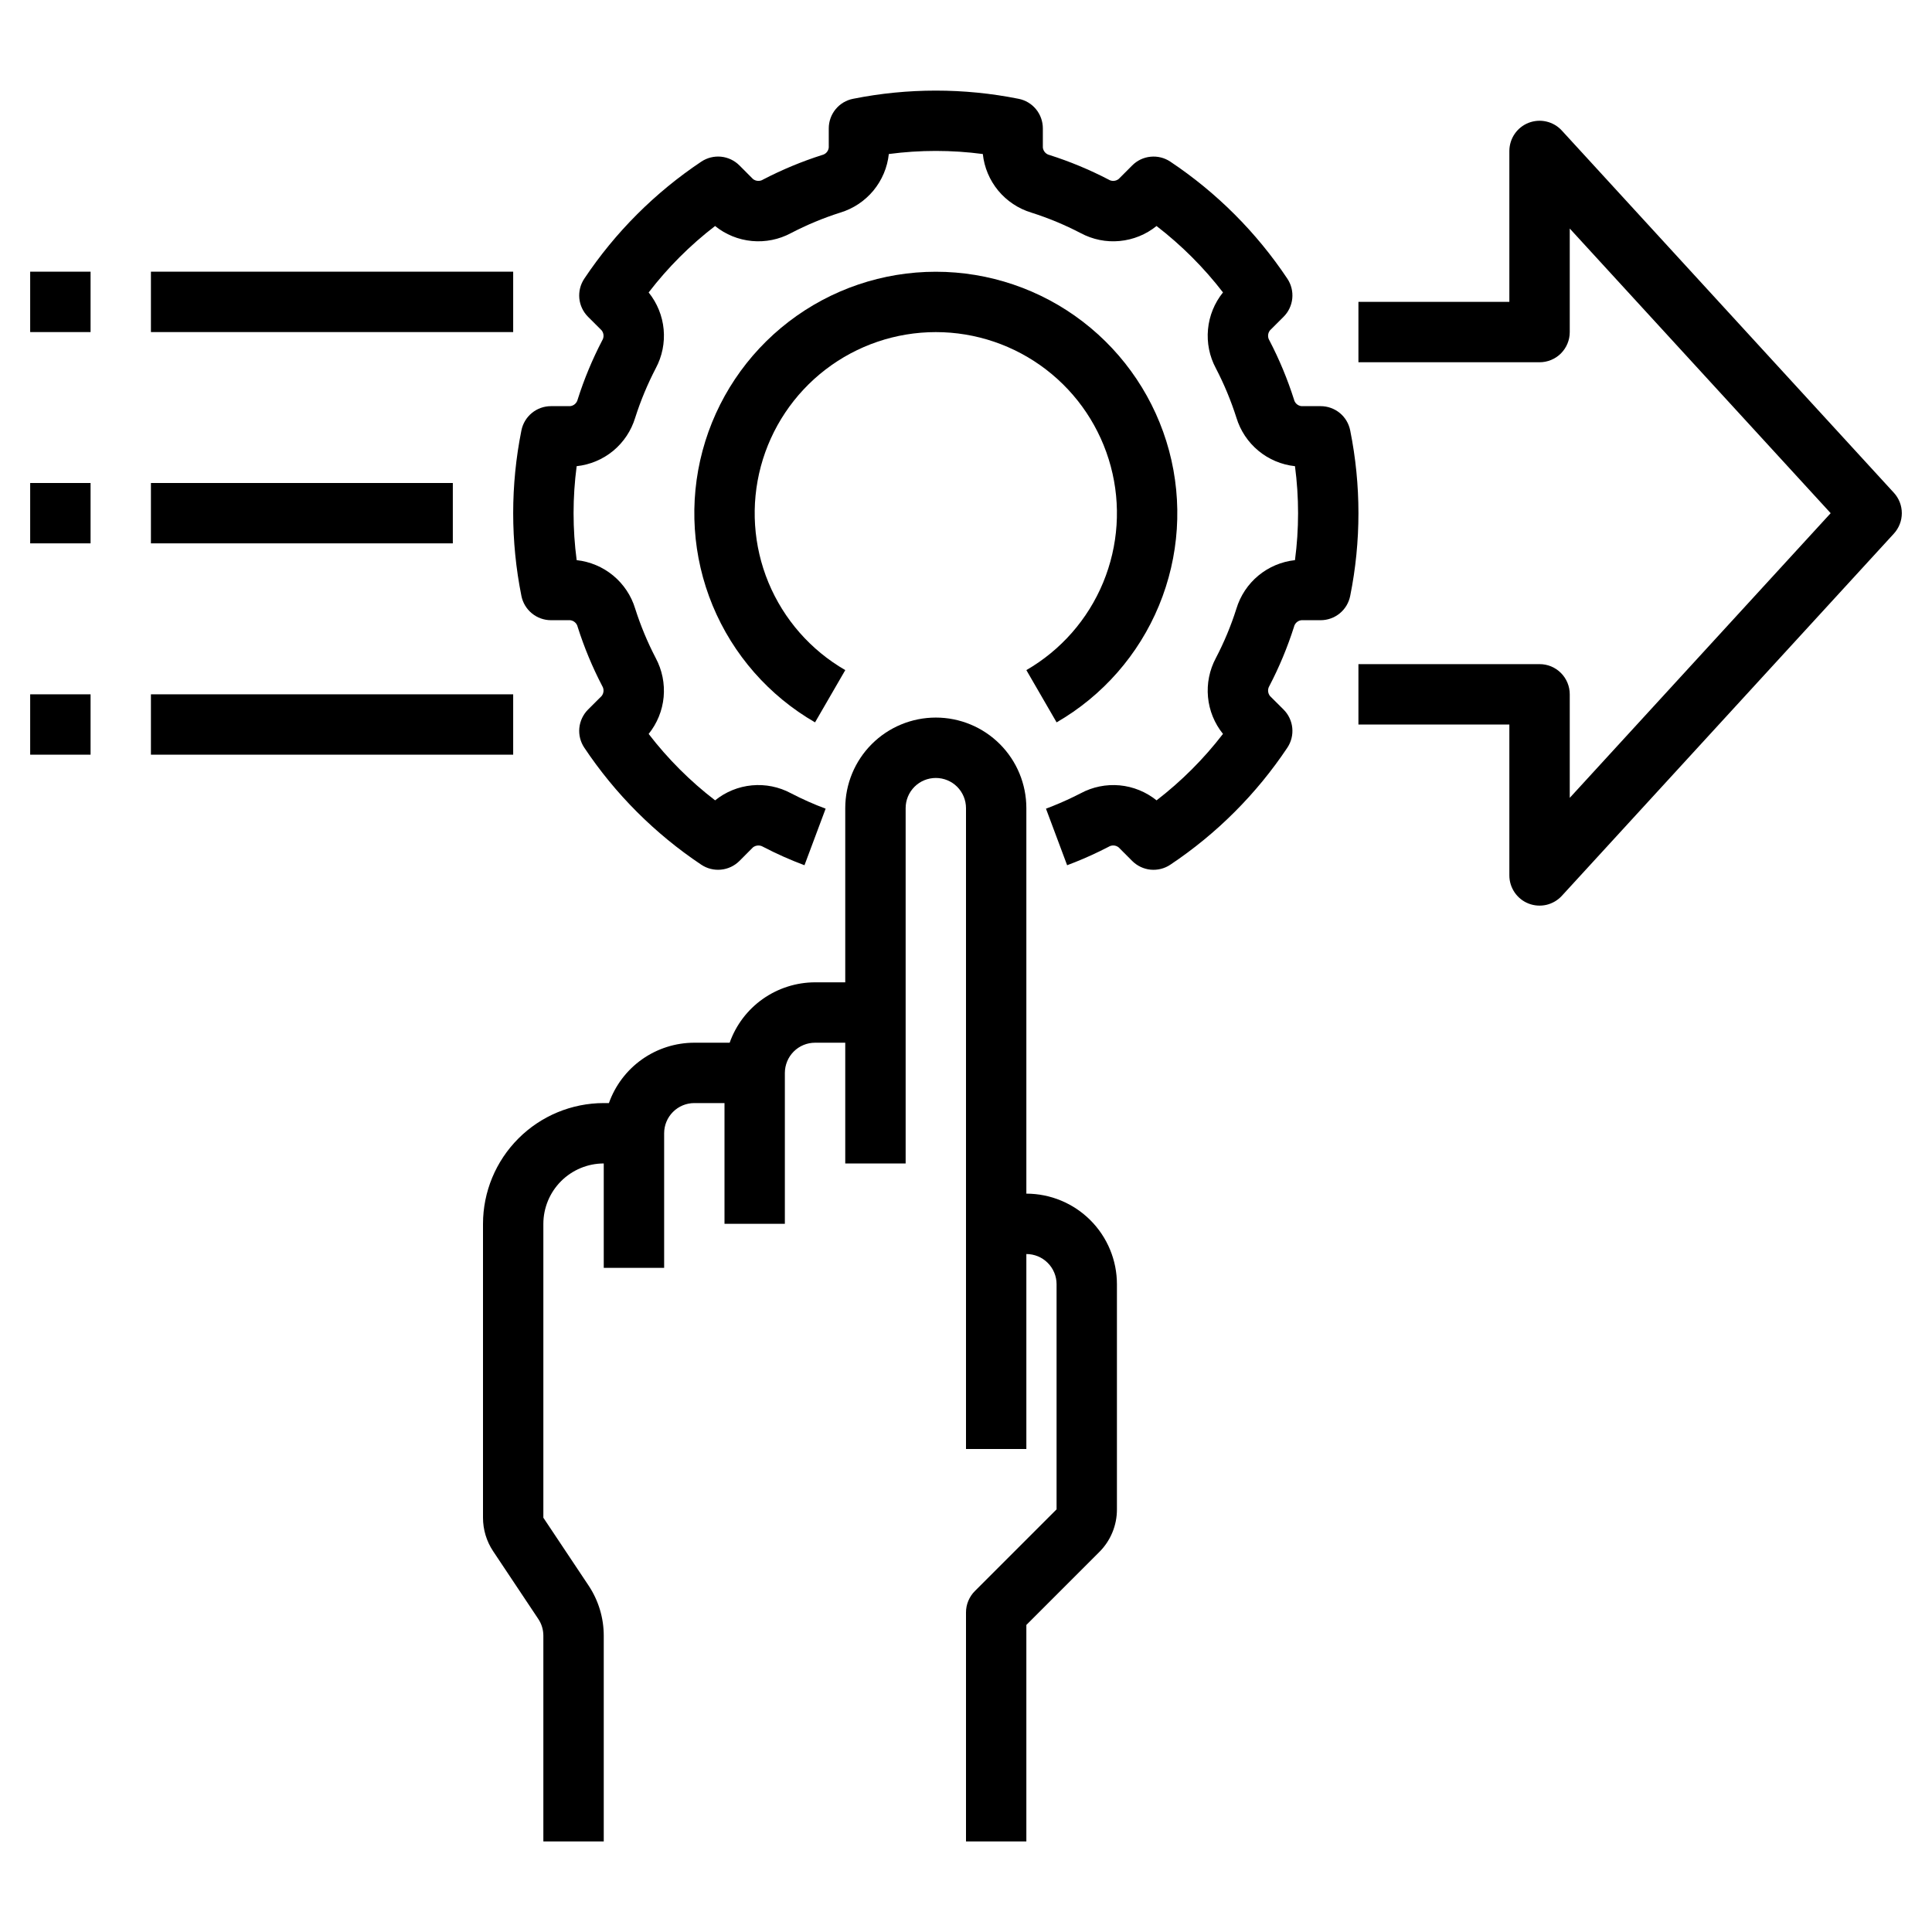
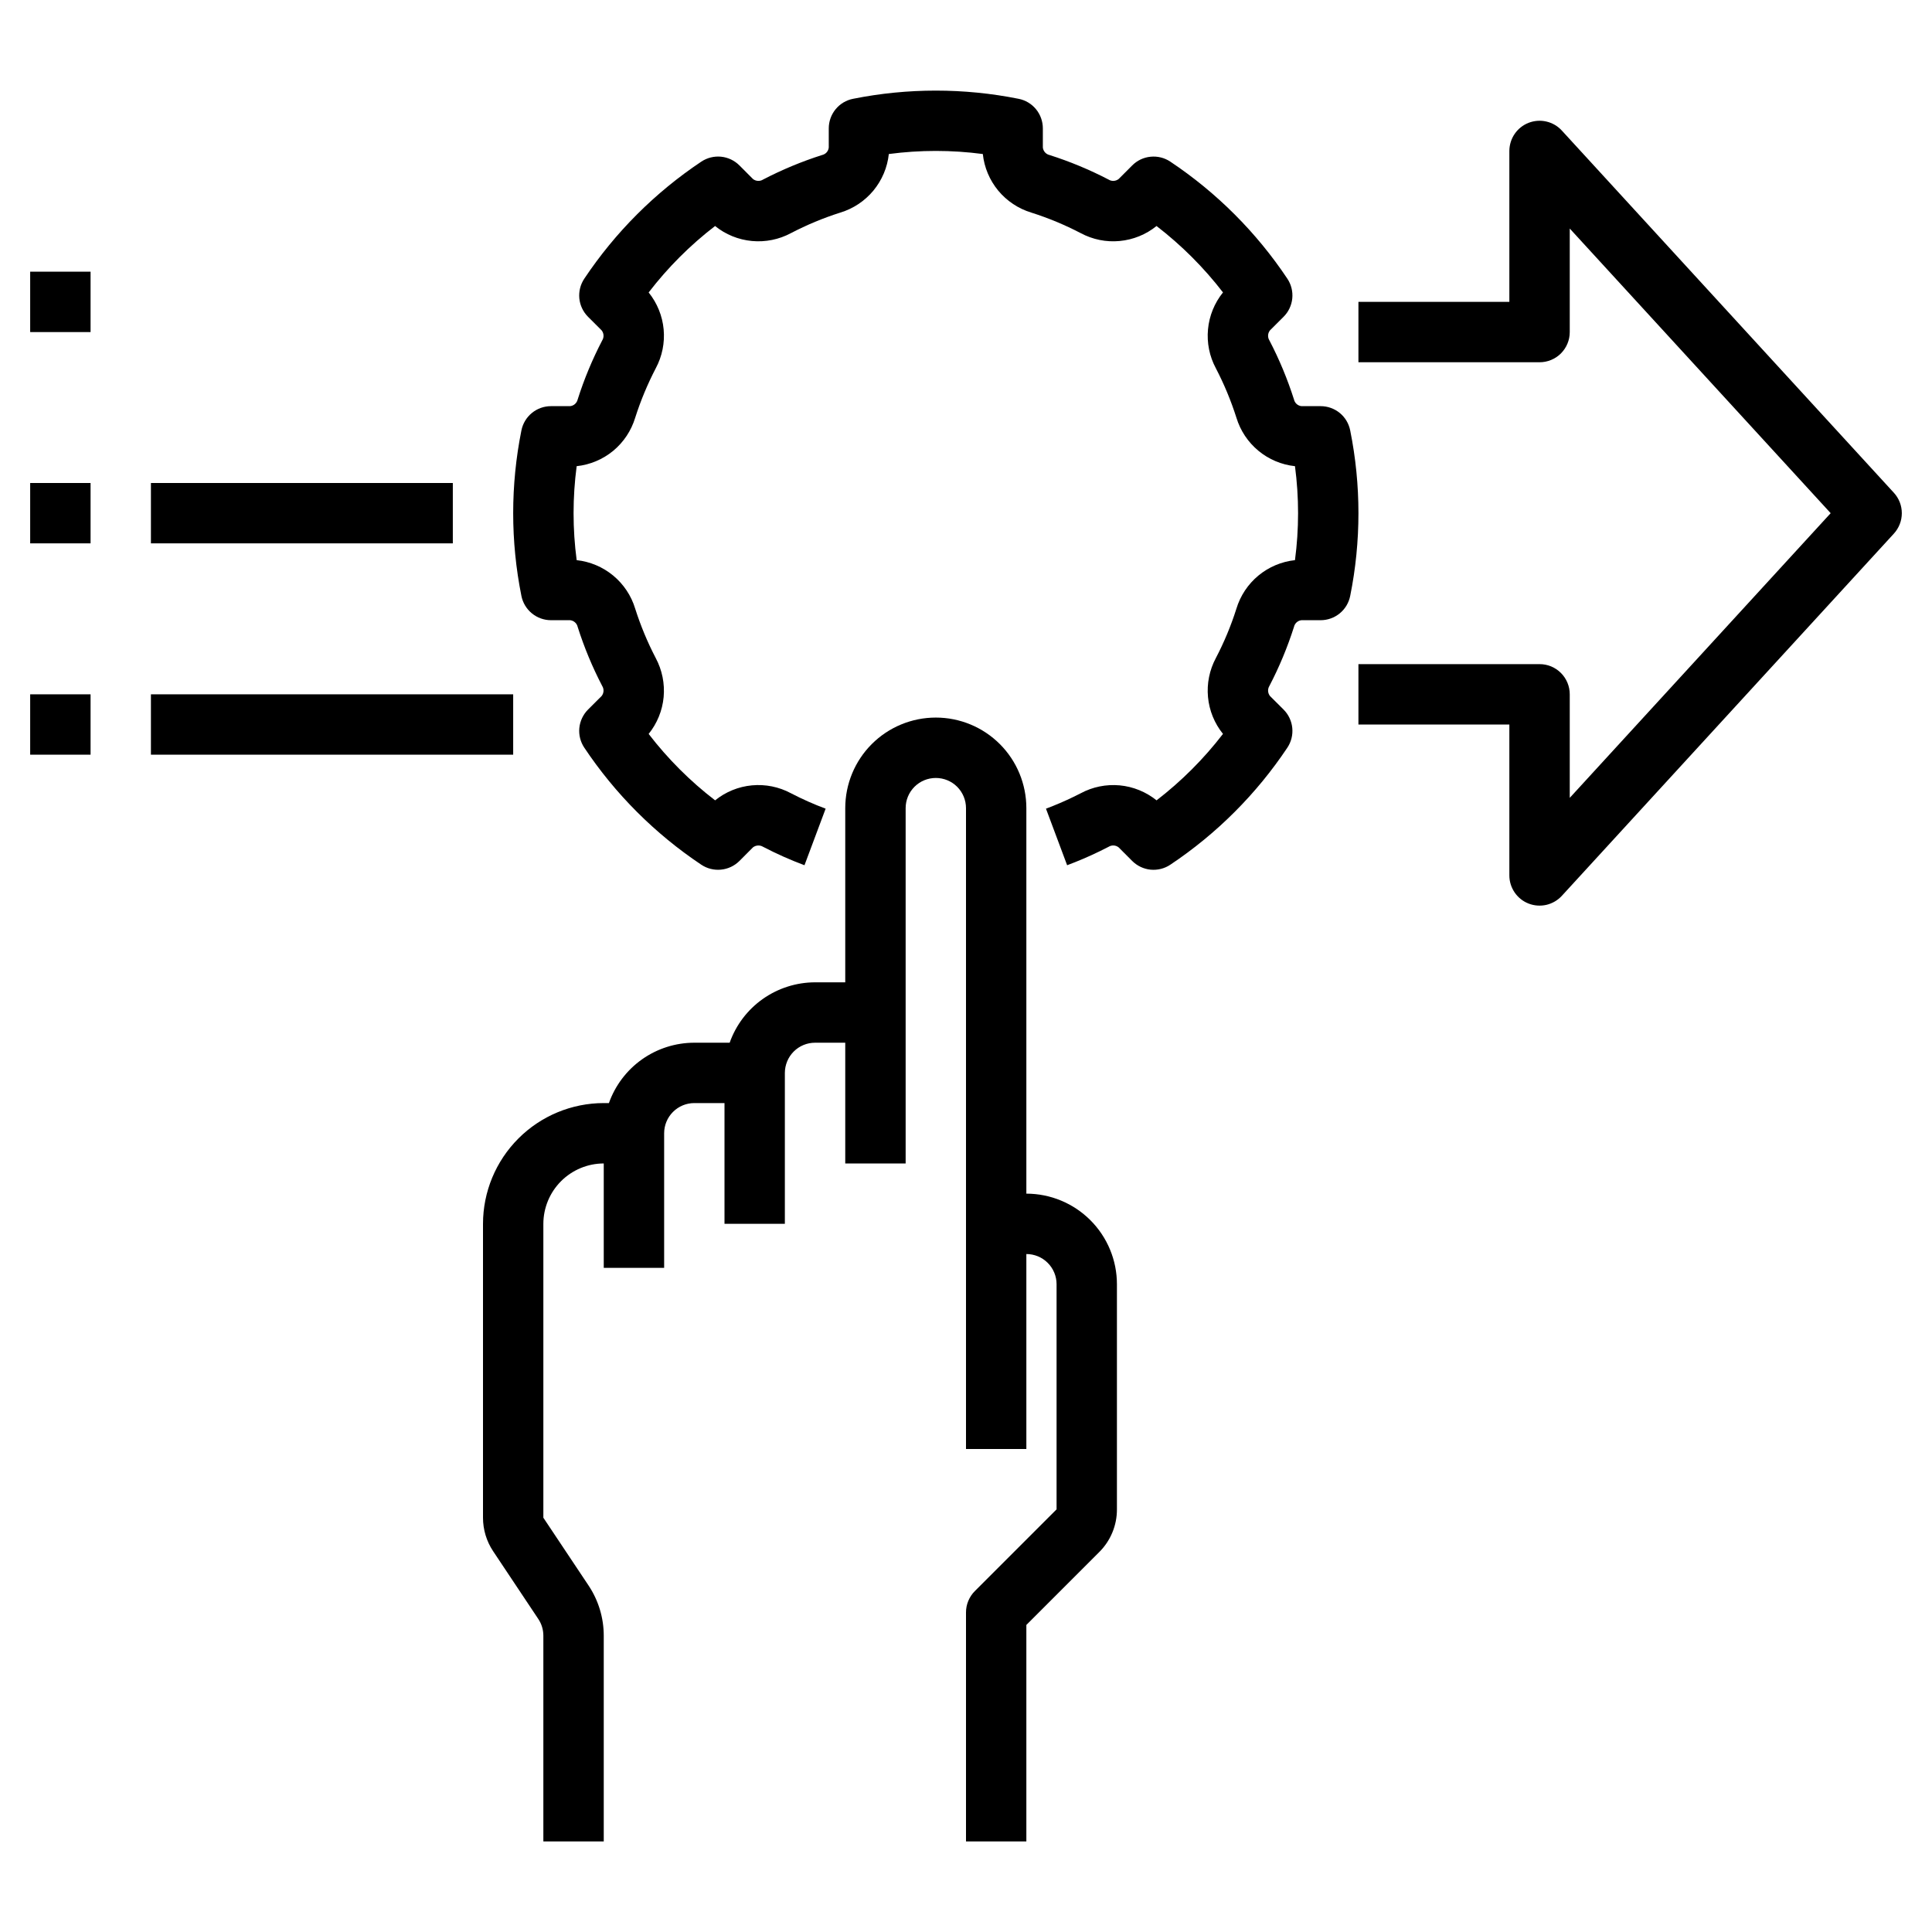
<svg xmlns="http://www.w3.org/2000/svg" width="58" height="58" viewBox="0 0 58 58" fill="none">
  <path d="M30.812 35.834V24.261C30.812 23.54 30.526 22.848 30.016 22.338C29.506 21.828 28.815 21.542 28.094 21.542C27.373 21.542 26.681 21.828 26.171 22.338C25.661 22.848 25.375 23.54 25.375 24.261V29.49H24.469C23.907 29.491 23.358 29.666 22.899 29.99C22.44 30.314 22.093 30.773 21.905 31.303H20.844C20.282 31.303 19.733 31.478 19.274 31.802C18.815 32.127 18.468 32.586 18.28 33.115H18.125C17.164 33.116 16.242 33.498 15.563 34.178C14.883 34.858 14.501 35.779 14.5 36.74V45.563C14.5 45.921 14.606 46.271 14.804 46.568L16.159 48.601C16.259 48.75 16.312 48.925 16.312 49.105V55.281H18.125V49.105C18.125 48.568 17.966 48.043 17.668 47.597L16.312 45.563V36.74C16.313 36.26 16.504 35.799 16.844 35.459C17.184 35.12 17.645 34.928 18.125 34.928V38.062H19.938V34.022C19.938 33.781 20.033 33.551 20.203 33.381C20.373 33.211 20.603 33.115 20.844 33.115H21.75V36.74H23.562V32.209C23.563 31.969 23.658 31.738 23.828 31.568C23.998 31.398 24.228 31.303 24.469 31.303H25.375V34.928H27.188V24.261C27.188 24.02 27.283 23.79 27.453 23.62C27.623 23.45 27.853 23.355 28.094 23.355C28.334 23.355 28.565 23.45 28.735 23.62C28.904 23.79 29 24.02 29 24.261V43.5H30.812V37.647C31.053 37.647 31.283 37.742 31.453 37.912C31.623 38.082 31.719 38.312 31.719 38.553V45.312L29.265 47.766C29.181 47.85 29.115 47.95 29.069 48.06C29.023 48.17 29 48.287 29 48.406V55.281H30.812V48.782L33 46.594C33.169 46.426 33.303 46.226 33.394 46.006C33.485 45.786 33.532 45.551 33.531 45.312V38.553C33.531 37.832 33.244 37.141 32.734 36.631C32.224 36.121 31.533 35.835 30.812 35.834Z" fill="black" />
-   <path d="M30.812 20.117L31.72 21.686C33.102 20.888 34.182 19.656 34.792 18.182C35.403 16.707 35.51 15.073 35.097 13.531C34.683 11.99 33.773 10.628 32.507 9.656C31.241 8.685 29.69 8.158 28.094 8.158C26.498 8.158 24.947 8.685 23.68 9.656C22.414 10.628 21.504 11.99 21.091 13.531C20.678 15.073 20.785 16.707 21.395 18.182C22.006 19.656 23.086 20.888 24.468 21.686L25.376 20.117C24.339 19.519 23.529 18.595 23.07 17.489C22.612 16.383 22.532 15.157 22.841 14.001C23.151 12.845 23.834 11.823 24.783 11.094C25.733 10.365 26.897 9.97 28.094 9.97C29.291 9.97 30.454 10.365 31.404 11.094C32.354 11.823 33.036 12.845 33.346 14.001C33.656 15.157 33.575 16.383 33.117 17.489C32.659 18.595 31.848 19.519 30.812 20.117Z" fill="black" />
  <path d="M40.534 12.922C40.493 12.716 40.383 12.531 40.221 12.398C40.059 12.265 39.855 12.193 39.646 12.193H39.071C39.017 12.187 38.967 12.165 38.926 12.129C38.886 12.092 38.858 12.045 38.846 11.992C38.651 11.381 38.405 10.788 38.109 10.22C38.08 10.174 38.066 10.12 38.069 10.066C38.072 10.012 38.092 9.96 38.126 9.917L38.533 9.511C38.682 9.363 38.774 9.168 38.795 8.959C38.816 8.75 38.763 8.54 38.647 8.366C37.719 6.975 36.525 5.781 35.134 4.853C34.96 4.736 34.75 4.684 34.541 4.705C34.332 4.725 34.137 4.818 33.989 4.967L33.584 5.373C33.541 5.407 33.489 5.427 33.435 5.43C33.381 5.434 33.327 5.42 33.281 5.391C32.712 5.095 32.118 4.848 31.507 4.654C31.455 4.642 31.407 4.614 31.371 4.573C31.335 4.533 31.313 4.482 31.307 4.428V3.854C31.307 3.645 31.235 3.441 31.102 3.279C30.969 3.117 30.784 3.006 30.578 2.966C28.938 2.638 27.25 2.638 25.61 2.966C25.404 3.006 25.219 3.117 25.086 3.279C24.953 3.441 24.88 3.645 24.88 3.854V4.428C24.875 4.482 24.852 4.533 24.816 4.574C24.78 4.614 24.732 4.642 24.679 4.654C24.069 4.848 23.476 5.095 22.908 5.39C22.862 5.42 22.808 5.433 22.754 5.43C22.699 5.427 22.647 5.408 22.605 5.374L22.199 4.967C22.051 4.818 21.855 4.725 21.646 4.704C21.438 4.684 21.228 4.736 21.053 4.853C19.663 5.781 18.469 6.975 17.541 8.366C17.424 8.54 17.372 8.75 17.392 8.959C17.413 9.168 17.506 9.363 17.654 9.511L18.06 9.916C18.095 9.959 18.115 10.011 18.118 10.065C18.121 10.119 18.108 10.173 18.079 10.219C17.783 10.788 17.536 11.381 17.342 11.993C17.33 12.045 17.301 12.093 17.261 12.129C17.221 12.165 17.17 12.187 17.116 12.193H16.542C16.332 12.193 16.129 12.265 15.967 12.398C15.805 12.531 15.694 12.716 15.653 12.922C15.324 14.561 15.324 16.25 15.653 17.89C15.694 18.095 15.805 18.28 15.967 18.413C16.129 18.546 16.332 18.619 16.542 18.619H17.116C17.17 18.625 17.221 18.647 17.261 18.683C17.302 18.719 17.33 18.767 17.342 18.82C17.536 19.431 17.782 20.024 18.078 20.592C18.107 20.638 18.121 20.692 18.118 20.746C18.115 20.801 18.095 20.852 18.061 20.895L17.654 21.301C17.506 21.449 17.413 21.645 17.392 21.854C17.372 22.062 17.424 22.272 17.541 22.446C18.469 23.837 19.663 25.031 21.053 25.959C21.228 26.076 21.438 26.128 21.646 26.107C21.855 26.087 22.05 25.994 22.199 25.846L22.604 25.439C22.646 25.406 22.698 25.386 22.753 25.383C22.807 25.379 22.86 25.393 22.907 25.421C23.31 25.631 23.725 25.816 24.151 25.975L24.786 24.277C24.43 24.144 24.081 23.989 23.743 23.813C23.385 23.621 22.978 23.539 22.573 23.577C22.168 23.615 21.784 23.772 21.468 24.027C20.719 23.452 20.049 22.782 19.473 22.033C19.728 21.717 19.885 21.332 19.923 20.927C19.96 20.522 19.878 20.115 19.686 19.756C19.438 19.28 19.232 18.784 19.069 18.273C18.952 17.884 18.722 17.539 18.41 17.28C18.097 17.021 17.715 16.86 17.312 16.816C17.188 15.88 17.188 14.932 17.312 13.995C17.715 13.952 18.097 13.791 18.41 13.533C18.722 13.274 18.951 12.929 19.069 12.54C19.232 12.029 19.439 11.532 19.687 11.055C19.879 10.697 19.961 10.29 19.923 9.886C19.885 9.481 19.728 9.096 19.473 8.78C20.048 8.031 20.718 7.361 21.467 6.785C21.783 7.041 22.168 7.197 22.573 7.235C22.978 7.273 23.386 7.191 23.744 6.999C24.22 6.751 24.716 6.544 25.227 6.382C25.616 6.264 25.961 6.034 26.22 5.722C26.478 5.409 26.64 5.028 26.683 4.624C27.619 4.5 28.568 4.5 29.505 4.624C29.548 5.028 29.709 5.409 29.967 5.722C30.226 6.034 30.571 6.264 30.959 6.382C31.471 6.544 31.968 6.751 32.444 6.999C32.803 7.191 33.21 7.274 33.614 7.235C34.019 7.197 34.404 7.041 34.72 6.785C35.468 7.361 36.139 8.031 36.715 8.779C36.459 9.096 36.303 9.481 36.265 9.886C36.227 10.291 36.309 10.698 36.501 11.056C36.749 11.532 36.955 12.028 37.118 12.54C37.236 12.928 37.465 13.273 37.778 13.532C38.09 13.791 38.472 13.952 38.876 13.995C39 14.931 39 15.88 38.876 16.816C38.472 16.859 38.09 17.021 37.778 17.279C37.465 17.538 37.236 17.883 37.118 18.272C36.956 18.784 36.749 19.281 36.5 19.757C36.309 20.115 36.227 20.522 36.265 20.927C36.303 21.331 36.459 21.716 36.715 22.032C36.139 22.781 35.469 23.451 34.721 24.027C34.404 23.772 34.019 23.615 33.614 23.577C33.209 23.54 32.801 23.622 32.443 23.815L32.228 23.922C31.959 24.053 31.684 24.171 31.401 24.277L32.036 25.975C32.373 25.849 32.702 25.708 33.023 25.551L33.28 25.422C33.326 25.393 33.38 25.379 33.434 25.382C33.488 25.385 33.54 25.405 33.583 25.439L33.989 25.846C34.137 25.994 34.332 26.087 34.541 26.108C34.75 26.128 34.96 26.076 35.134 25.959C36.525 25.031 37.719 23.837 38.647 22.446C38.763 22.272 38.816 22.062 38.795 21.853C38.774 21.645 38.682 21.449 38.533 21.301L38.127 20.896C38.093 20.854 38.073 20.802 38.069 20.747C38.066 20.693 38.08 20.639 38.108 20.593C38.405 20.024 38.651 19.431 38.846 18.82C38.858 18.767 38.886 18.719 38.926 18.683C38.967 18.647 39.017 18.624 39.071 18.619H39.646C39.855 18.619 40.059 18.546 40.221 18.413C40.383 18.28 40.493 18.095 40.534 17.889C40.864 16.25 40.864 14.561 40.534 12.922Z" fill="black" />
  <path d="M46.887 3.919C46.764 3.784 46.602 3.69 46.425 3.649C46.247 3.607 46.06 3.621 45.89 3.687C45.72 3.753 45.574 3.869 45.471 4.02C45.368 4.17 45.313 4.349 45.312 4.531V9.062H40.781V10.875H46.219C46.338 10.875 46.456 10.852 46.566 10.806C46.676 10.761 46.776 10.694 46.86 10.61C46.944 10.525 47.011 10.426 47.056 10.316C47.102 10.206 47.125 10.088 47.125 9.969V6.861L54.958 15.406L47.125 23.952V20.844C47.125 20.725 47.102 20.607 47.056 20.497C47.011 20.387 46.944 20.287 46.86 20.203C46.776 20.119 46.676 20.052 46.566 20.006C46.456 19.961 46.338 19.937 46.219 19.938H40.781V21.75H45.312V26.281C45.312 26.464 45.368 26.642 45.471 26.793C45.574 26.944 45.72 27.06 45.89 27.126C46.06 27.192 46.247 27.205 46.425 27.164C46.602 27.122 46.764 27.028 46.887 26.894L56.856 16.019C57.009 15.851 57.094 15.633 57.094 15.406C57.094 15.179 57.009 14.961 56.856 14.794L46.887 3.919Z" fill="black" />
  <path d="M0.906 8.156H2.719V9.969H0.906V8.156Z" fill="black" />
-   <path d="M4.531 8.156H15.406V9.969H4.531V8.156Z" fill="black" />
  <path d="M0.906 14.5H2.719V16.312H0.906V14.5Z" fill="black" />
  <path d="M4.531 14.5H13.594V16.312H4.531V14.5Z" fill="black" />
  <path d="M0.906 20.844H2.719V22.656H0.906V20.844Z" fill="black" />
  <path d="M4.531 20.844H15.406V22.656H4.531V20.844Z" fill="black" />
</svg>